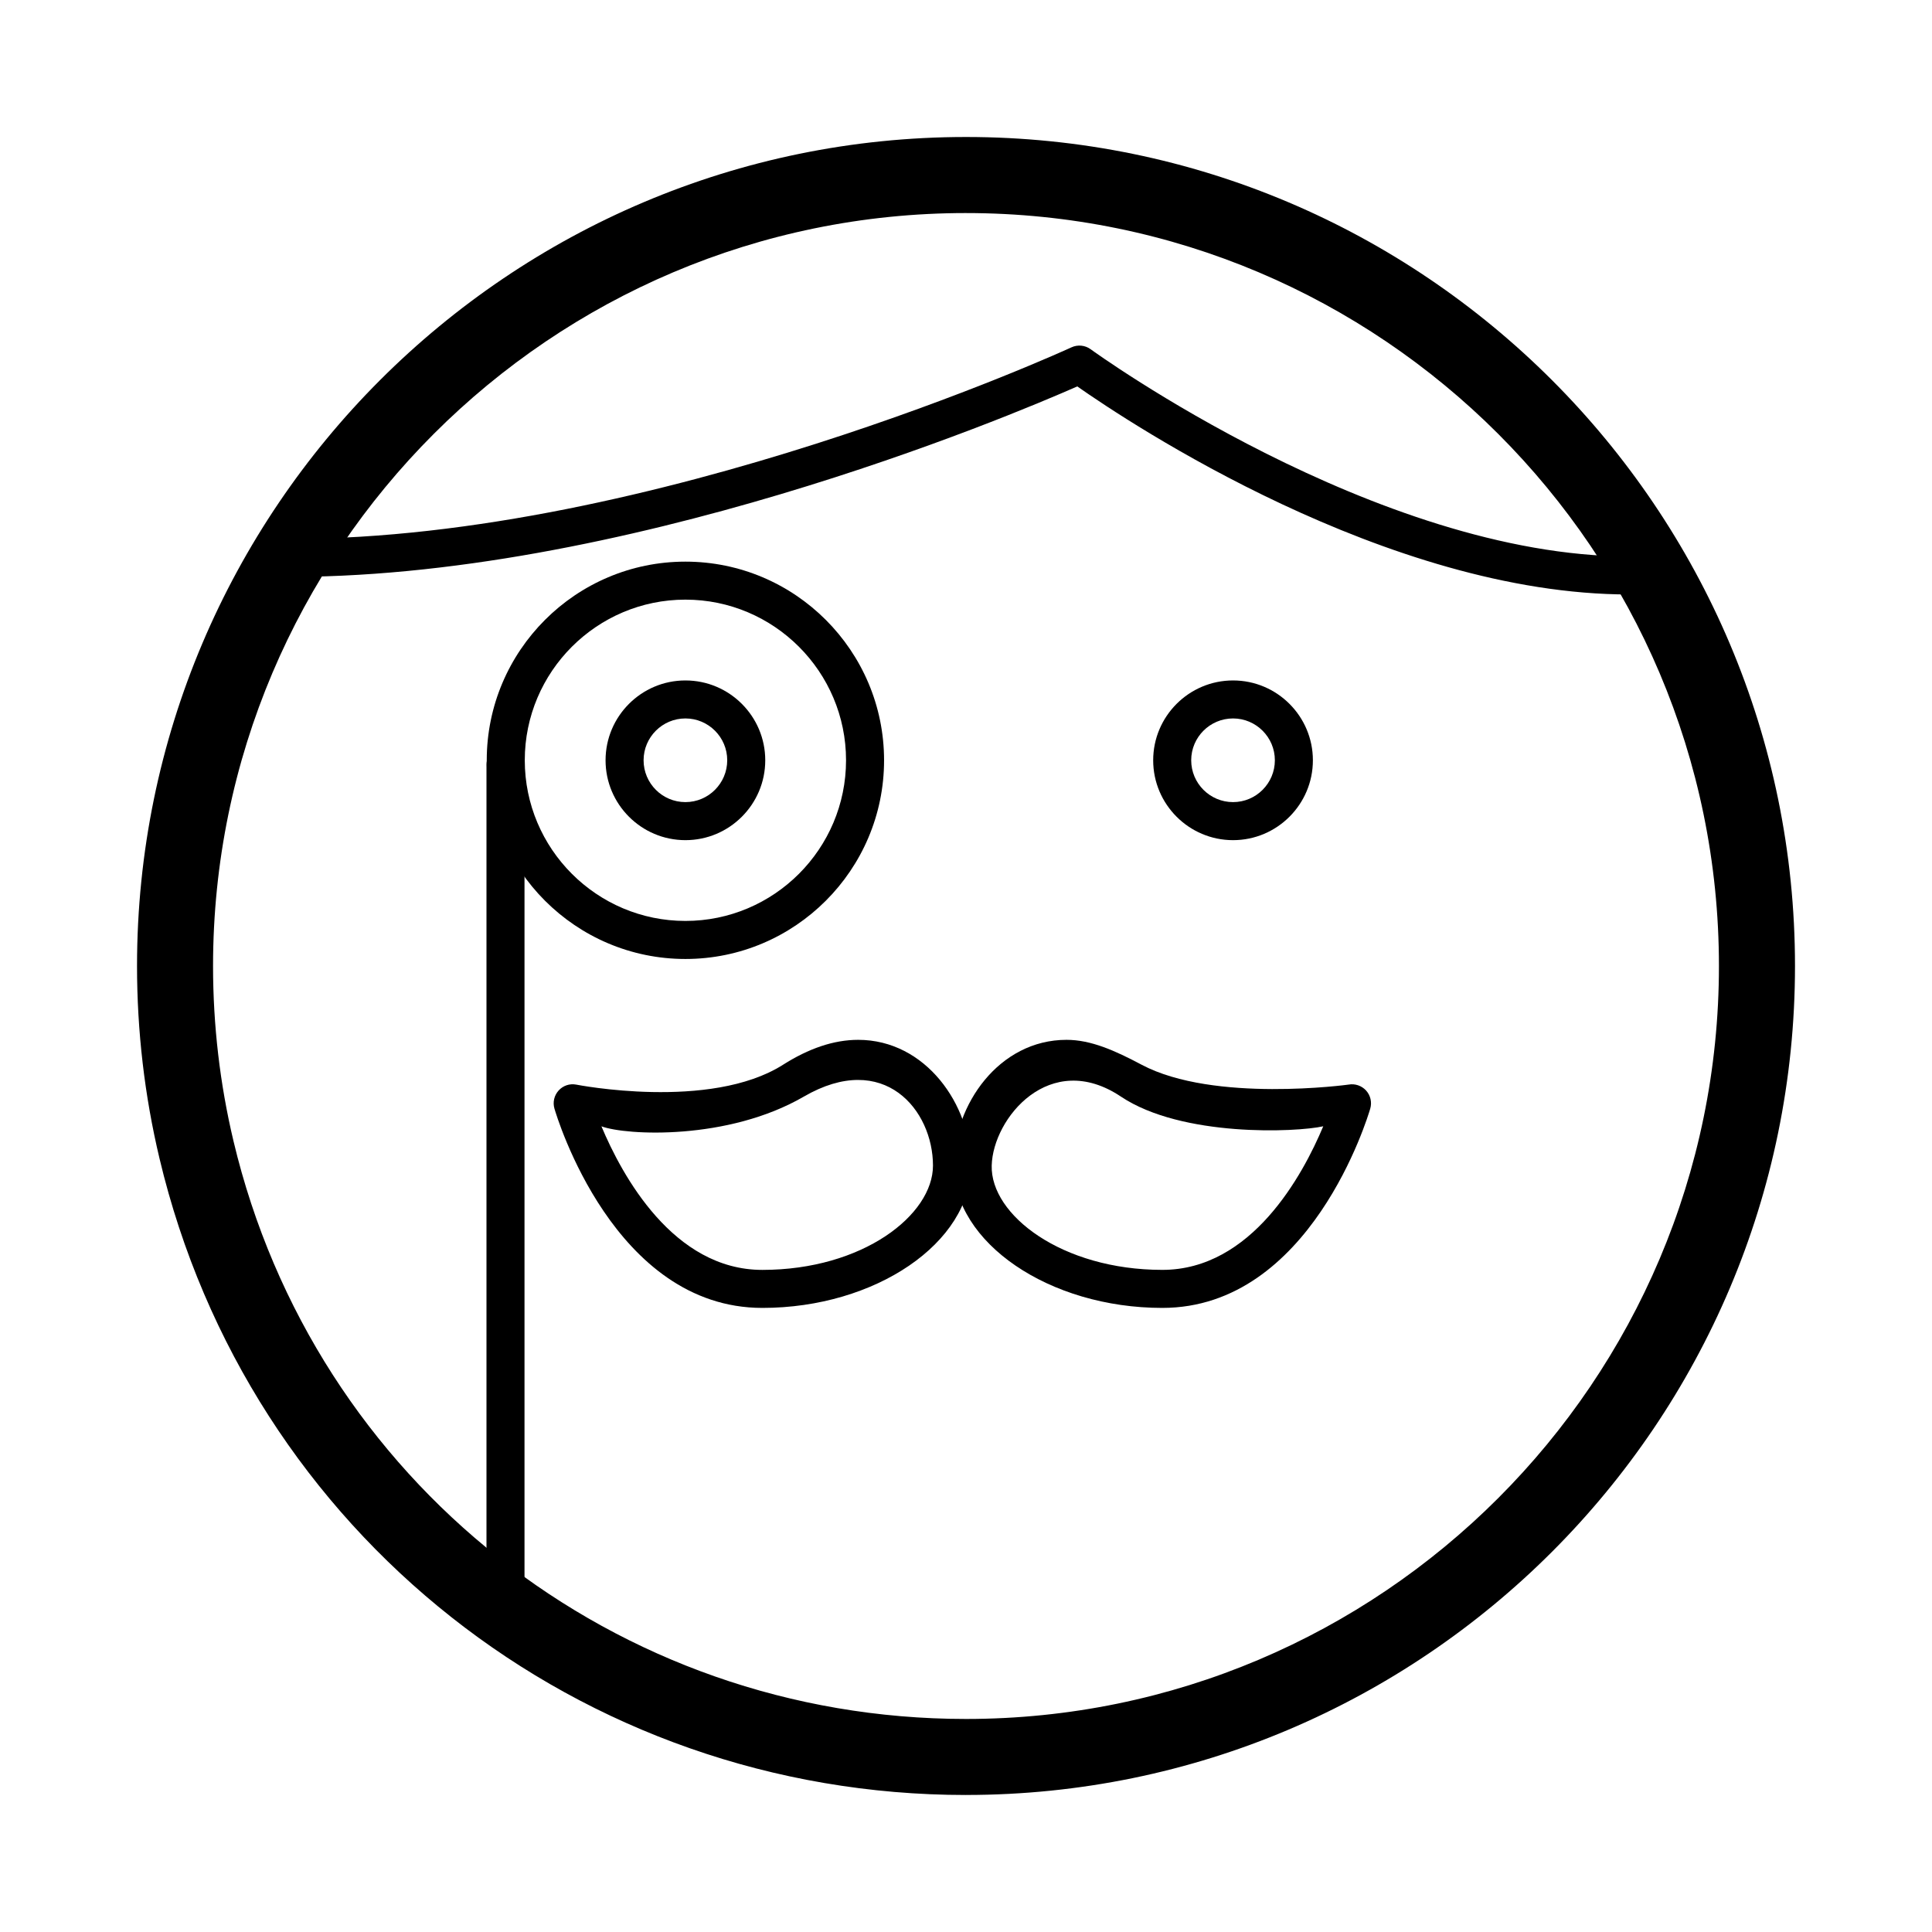
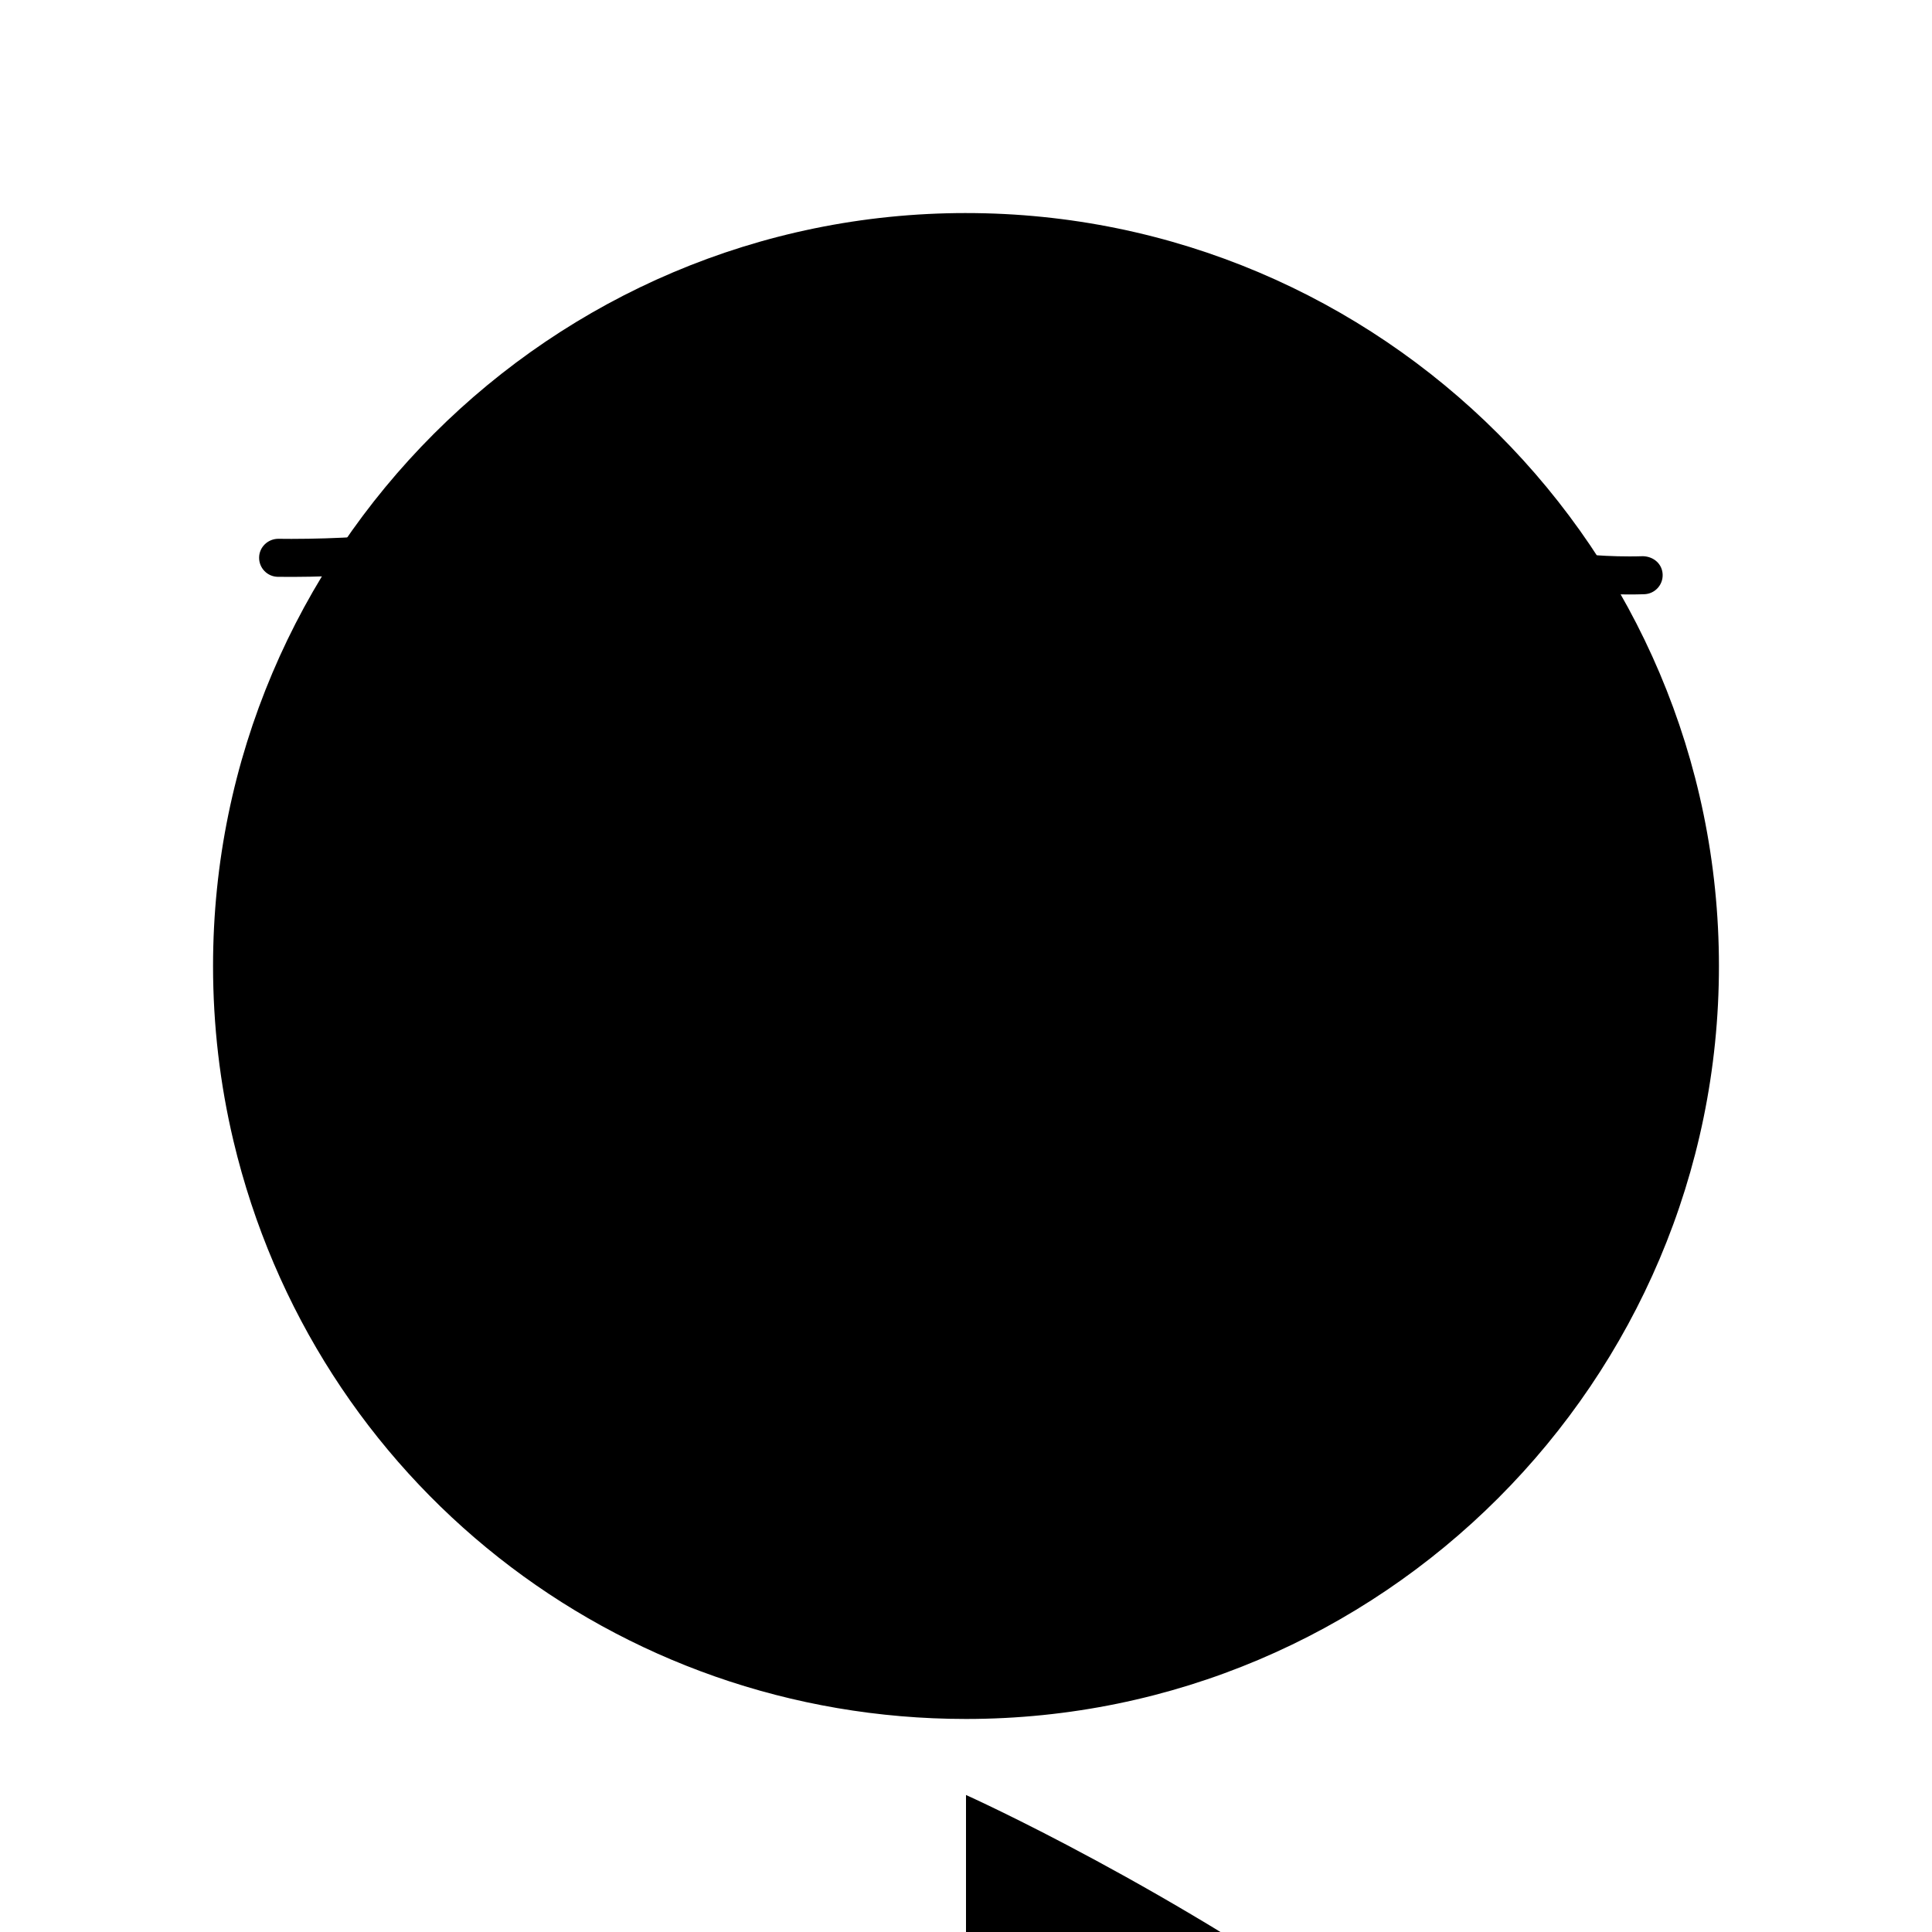
<svg xmlns="http://www.w3.org/2000/svg" fill="#000000" width="800px" height="800px" version="1.1" viewBox="144 144 512 512">
  <g>
-     <path d="m400 619.69c-102.23 0-190.12-69.363-213.73-168.68-3.957-16.621-5.957-33.785-5.957-51.016 0-121.14 98.551-219.69 219.69-219.69s219.69 98.551 219.69 219.69-98.551 219.69-219.69 219.69zm0-419.23c-110.03 0-199.54 89.516-199.54 199.54 0 15.664 1.82 31.258 5.406 46.352 21.449 90.195 101.28 153.19 194.13 153.19 110.03 0 199.54-89.516 199.54-199.54s-89.512-199.54-199.54-199.54z" />
+     <path d="m400 619.69s219.69 98.551 219.69 219.69-98.551 219.69-219.69 219.69zm0-419.23c-110.03 0-199.54 89.516-199.54 199.54 0 15.664 1.82 31.258 5.406 46.352 21.449 90.195 101.28 153.19 194.13 153.19 110.03 0 199.54-89.516 199.54-199.54s-89.512-199.54-199.54-199.54z" />
    <path d="m325.64 366.65c-11.668 0-21.16-9.496-21.16-21.164s9.492-21.16 21.16-21.16 21.16 9.492 21.16 21.16-9.484 21.164-21.16 21.164zm0-32.254c-6.109 0-11.082 4.973-11.082 11.082 0 6.117 4.973 11.09 11.082 11.09s11.082-4.973 11.082-11.09c0.004-6.106-4.969-11.082-11.082-11.082z" />
-     <path d="m470.77 366.65c-11.668 0-21.164-9.496-21.164-21.164s9.496-21.16 21.164-21.16 21.16 9.492 21.16 21.16-9.492 21.164-21.16 21.164zm0-32.254c-6.117 0-11.09 4.973-11.09 11.082 0 6.117 4.973 11.09 11.09 11.09 6.109 0 11.082-4.973 11.082-11.09 0-6.106-4.973-11.082-11.082-11.082z" />
-     <path d="m452.03 490.61c-29.973 0-55.297-17.281-55.297-37.727 0-16.086 12.016-33.316 29.902-33.316 6.504 0 12.836 2.848 19.922 6.606 19.148 10.152 54.734 5.273 54.84 5.254 1.691-0.312 3.473 0.293 4.641 1.586 1.164 1.293 1.578 3.102 1.094 4.777-0.637 2.16-15.84 52.82-55.102 52.82zm-45.219-37.727c-0.344 13.074 18.574 27.648 45.223 27.648 23.645 0 37.215-25.105 42.641-38.051-7.133 1.602-37.469 2.934-53.629-7.875-18.793-12.562-33.906 5.703-34.234 18.277z" />
-     <path d="m346.03 490.61c-39.262 0-54.469-50.664-55.098-52.82-0.488-1.672-0.074-3.481 1.094-4.777 1.168-1.305 2.926-1.906 4.644-1.586 0.102 0.02 35.523 6.996 54.836-5.254 6.769-4.297 13.418-6.606 19.922-6.606 17.887 0 29.902 17.23 29.902 33.316-0.004 20.449-25.332 37.727-55.301 37.727zm-42.645-48.125c5.426 12.941 19 38.051 42.641 38.051 26.648 0 45.223-14.574 45.223-27.648 0-14.676-12.949-30.625-34.234-18.273-20.102 11.664-47.07 10.312-53.629 7.871z" />
-     <path d="m277.96 573.44c-2.785 0-5.039-2.254-5.039-5.039v-221.72c0-2.785 2.254-5.039 5.039-5.039 2.785 0 5.039 2.254 5.039 5.039v221.72c0 2.785-2.254 5.039-5.039 5.039z" />
    <path d="m575.76 301.54c-64.215 0.008-132.48-45.469-146.27-55.137-17.879 7.891-121.27 51.5-211.85 50.461-2.785-0.035-5.008-2.324-4.973-5.106 0.031-2.781 2.336-4.973 5.106-4.973 1.152 0.016 2.309 0.023 3.465 0.023 96.02 0 205.6-50.25 206.71-50.758 1.664-0.77 3.613-0.574 5.094 0.508 0.762 0.559 75.754 54.895 142.77 54.895 1.215 0 2.414-0.016 3.621-0.055 2.871 0.102 5.109 2.102 5.188 4.887 0.082 2.785-2.106 5.109-4.887 5.188-1.32 0.047-2.656 0.066-3.977 0.066z" />
    <path d="m325.64 398.14c-29.035 0-52.648-23.617-52.648-52.652 0-29.035 23.617-52.648 52.648-52.648s52.648 23.617 52.648 52.648c0 29.027-23.613 52.652-52.648 52.652zm0-95.23c-23.473 0-42.57 19.098-42.57 42.57 0 23.477 19.098 42.578 42.57 42.578 23.473 0 42.57-19.098 42.57-42.578 0.004-23.465-19.098-42.57-42.57-42.57z" />
  </g>
</svg>